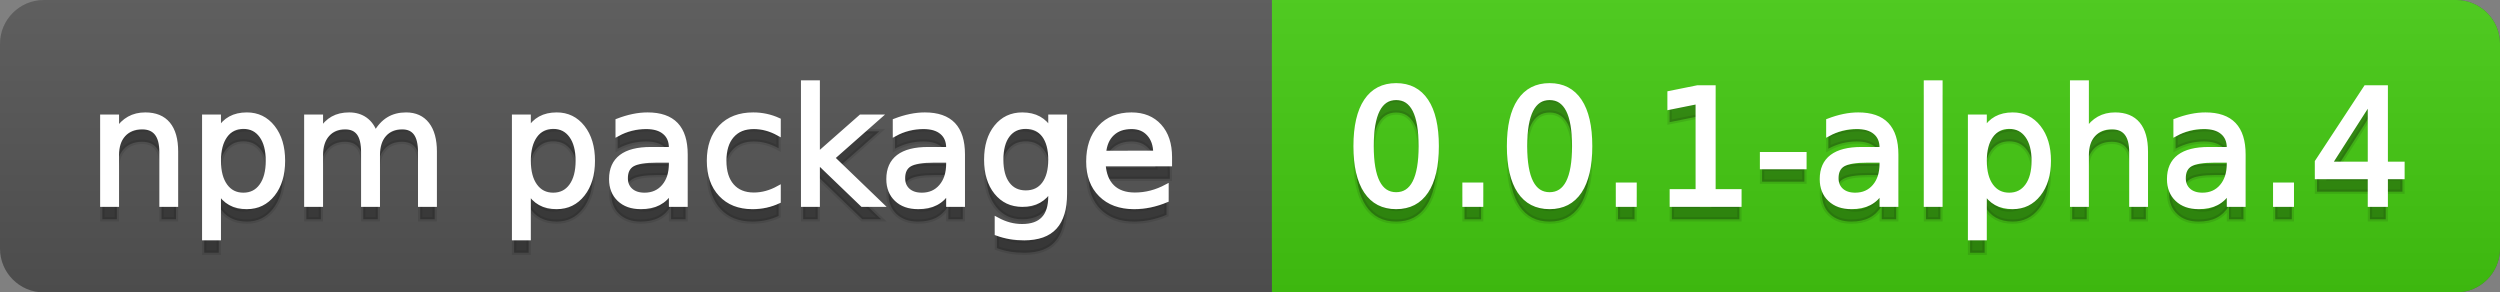
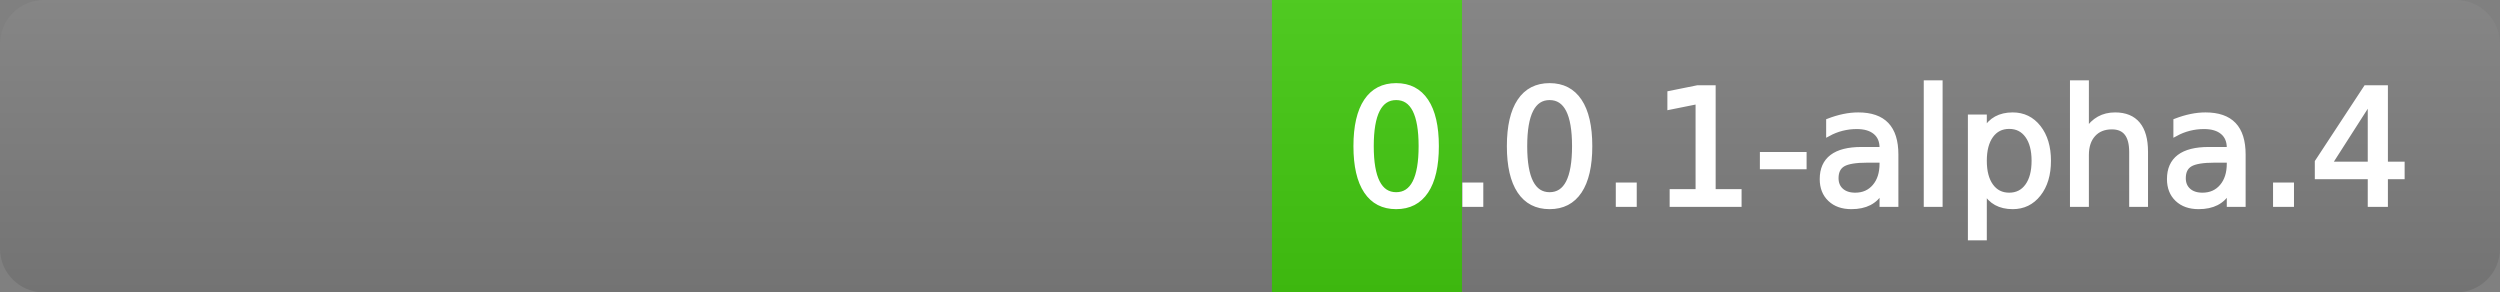
<svg xmlns="http://www.w3.org/2000/svg" width="171" height="20">
  <rect width="100%" height="100%" fill="#808080" stroke="none" />
  <defs>
    <linearGradient id="a" x1="0" y1="0" x2="0" y2="1" gradientUnits="userSpaceOnUse" gradientTransform="matrix(171 0 0 20 -0 0)">
      <stop offset="0" stop-color="#bbbbbb" stop-opacity="0.1" />
      <stop offset="1" stop-color="#000000" stop-opacity="0.1" />
    </linearGradient>
  </defs>
-   <path fill="#555555" stroke="none" d="M 3 0 L 168 0 C 169.657 0 171 1.343 171 3 L 171 17 C 171 18.657 169.657 20 168 20 L 3 20 C 1.343 20 0 18.657 0 17 L 0 3 C -0 1.343 1.343 0 3 0 Z" />
-   <path fill="#44cc11" stroke="none" d="M 90 0 L 168 0 C 169.657 0 171 1.343 171 3 L 171 17 C 171 18.657 169.657 20 168 20 L 90 20 C 88.343 20 87 18.657 87 17 L 87 3 C 87 1.343 88.343 0 90 0 Z" />
  <path fill="#44cc11" stroke="none" d="M 87 0 L 100 0 L 100 20 L 87 20 Z" />
  <path fill="url(#a)" stroke="none" d="M 3 0 L 168 0 C 169.657 0 171 1.343 171 3 L 171 17 C 171 18.657 169.657 20 168 20 L 3 20 C 1.343 20 0 18.657 0 17 L 0 3 C -0 1.343 1.343 0 3 0 Z" />
  <g>
    <g id="tBack">
-       <path fill="#010101" fill-opacity="0.3" stroke="#010101" stroke-opacity="0.098" stroke-width="0.3" d="M 12.037 11.369 L 12.037 15 L 11.049 15 L 11.049 11.401 Q 11.049 10.547 10.716 10.123 Q 10.383 9.699 9.717 9.699 Q 8.917 9.699 8.455 10.209 Q 7.993 10.719 7.993 11.6 L 7.993 15 L 6.999 15 L 6.999 8.984 L 7.993 8.984 L 7.993 9.919 Q 8.347 9.376 8.828 9.108 Q 9.309 8.839 9.937 8.839 Q 10.974 8.839 11.505 9.481 Q 12.037 10.123 12.037 11.369 Z M 14.964 14.098 L 14.964 17.288 L 13.971 17.288 L 13.971 8.984 L 14.964 8.984 L 14.964 9.897 Q 15.276 9.36 15.751 9.1 Q 16.227 8.839 16.887 8.839 Q 17.983 8.839 18.668 9.709 Q 19.353 10.58 19.353 11.998 Q 19.353 13.416 18.668 14.286 Q 17.983 15.156 16.887 15.156 Q 16.227 15.156 15.751 14.895 Q 15.276 14.635 14.964 14.098 Z M 18.327 11.998 Q 18.327 10.907 17.878 10.287 Q 17.43 9.667 16.646 9.667 Q 15.861 9.667 15.413 10.287 Q 14.964 10.907 14.964 11.998 Q 14.964 13.088 15.413 13.708 Q 15.861 14.329 16.646 14.329 Q 17.43 14.329 17.878 13.708 Q 18.327 13.088 18.327 11.998 Z M 25.674 10.139 Q 26.045 9.473 26.561 9.156 Q 27.076 8.839 27.774 8.839 Q 28.714 8.839 29.225 9.497 Q 29.735 10.155 29.735 11.369 L 29.735 15 L 28.741 15 L 28.741 11.401 Q 28.741 10.537 28.435 10.118 Q 28.129 9.699 27.5 9.699 Q 26.732 9.699 26.287 10.209 Q 25.841 10.719 25.841 11.6 L 25.841 15 L 24.847 15 L 24.847 11.401 Q 24.847 10.531 24.541 10.115 Q 24.235 9.699 23.596 9.699 Q 22.838 9.699 22.393 10.212 Q 21.947 10.725 21.947 11.6 L 21.947 15 L 20.953 15 L 20.953 8.984 L 21.947 8.984 L 21.947 9.919 Q 22.285 9.366 22.758 9.103 Q 23.23 8.839 23.88 8.839 Q 24.536 8.839 24.995 9.172 Q 25.454 9.505 25.674 10.139 Z M 36.159 14.098 L 36.159 17.288 L 35.165 17.288 L 35.165 8.984 L 36.159 8.984 L 36.159 9.897 Q 36.47 9.36 36.946 9.1 Q 37.421 8.839 38.082 8.839 Q 39.177 8.839 39.862 9.709 Q 40.547 10.58 40.547 11.998 Q 40.547 13.416 39.862 14.286 Q 39.177 15.156 38.082 15.156 Q 37.421 15.156 36.946 14.895 Q 36.47 14.635 36.159 14.098 Z M 39.521 11.998 Q 39.521 10.907 39.073 10.287 Q 38.624 9.667 37.84 9.667 Q 37.056 9.667 36.607 10.287 Q 36.159 10.907 36.159 11.998 Q 36.159 13.088 36.607 13.708 Q 37.056 14.329 37.84 14.329 Q 38.624 14.329 39.073 13.708 Q 39.521 13.088 39.521 11.998 Z M 44.919 11.976 Q 43.721 11.976 43.259 12.25 Q 42.797 12.524 42.797 13.185 Q 42.797 13.711 43.144 14.02 Q 43.49 14.329 44.086 14.329 Q 44.908 14.329 45.405 13.746 Q 45.902 13.163 45.902 12.196 L 45.902 11.976 L 44.919 11.976 Z M 46.89 11.568 L 46.89 15 L 45.902 15 L 45.902 14.087 Q 45.563 14.635 45.059 14.895 Q 44.554 15.156 43.823 15.156 Q 42.899 15.156 42.354 14.637 Q 41.809 14.119 41.809 13.249 Q 41.809 12.234 42.489 11.718 Q 43.168 11.203 44.516 11.203 L 45.902 11.203 L 45.902 11.106 Q 45.902 10.424 45.453 10.051 Q 45.005 9.677 44.194 9.677 Q 43.678 9.677 43.189 9.801 Q 42.701 9.924 42.25 10.171 L 42.25 9.258 Q 42.792 9.049 43.302 8.944 Q 43.812 8.839 44.296 8.839 Q 45.601 8.839 46.246 9.516 Q 46.89 10.193 46.89 11.568 Z M 53.255 9.215 L 53.255 10.139 Q 52.836 9.908 52.414 9.793 Q 51.993 9.677 51.563 9.677 Q 50.602 9.677 50.07 10.287 Q 49.538 10.896 49.538 11.998 Q 49.538 13.099 50.07 13.708 Q 50.602 14.318 51.563 14.318 Q 51.993 14.318 52.414 14.202 Q 52.836 14.087 53.255 13.856 L 53.255 14.769 Q 52.841 14.962 52.398 15.059 Q 51.955 15.156 51.456 15.156 Q 50.097 15.156 49.296 14.302 Q 48.496 13.448 48.496 11.998 Q 48.496 10.526 49.304 9.683 Q 50.113 8.839 51.52 8.839 Q 51.977 8.839 52.412 8.933 Q 52.847 9.027 53.255 9.215 Z M 54.936 6.643 L 55.93 6.643 L 55.93 11.579 L 58.878 8.984 L 60.141 8.984 L 56.95 11.799 L 60.275 15 L 58.986 15 L 55.93 12.062 L 55.93 15 L 54.936 15 L 54.936 6.643 Z M 63.884 11.976 Q 62.687 11.976 62.225 12.25 Q 61.763 12.524 61.763 13.185 Q 61.763 13.711 62.109 14.02 Q 62.456 14.329 63.052 14.329 Q 63.874 14.329 64.37 13.746 Q 64.867 13.163 64.867 12.196 L 64.867 11.976 L 63.884 11.976 Z M 65.855 11.568 L 65.855 15 L 64.867 15 L 64.867 14.087 Q 64.529 14.635 64.024 14.895 Q 63.519 15.156 62.789 15.156 Q 61.865 15.156 61.32 14.637 Q 60.774 14.119 60.774 13.249 Q 60.774 12.234 61.454 11.718 Q 62.133 11.203 63.481 11.203 L 64.867 11.203 L 64.867 11.106 Q 64.867 10.424 64.419 10.051 Q 63.97 9.677 63.159 9.677 Q 62.644 9.677 62.155 9.801 Q 61.666 9.924 61.215 10.171 L 61.215 9.258 Q 61.757 9.049 62.268 8.944 Q 62.778 8.839 63.261 8.839 Q 64.566 8.839 65.211 9.516 Q 65.855 10.193 65.855 11.568 Z M 71.85 11.922 Q 71.85 10.848 71.406 10.257 Q 70.963 9.667 70.163 9.667 Q 69.368 9.667 68.925 10.257 Q 68.482 10.848 68.482 11.922 Q 68.482 12.991 68.925 13.582 Q 69.368 14.173 70.163 14.173 Q 70.963 14.173 71.406 13.582 Q 71.85 12.991 71.85 11.922 Z M 72.838 14.253 Q 72.838 15.79 72.156 16.539 Q 71.474 17.288 70.066 17.288 Q 69.545 17.288 69.083 17.21 Q 68.622 17.132 68.187 16.971 L 68.187 16.01 Q 68.622 16.246 69.046 16.359 Q 69.47 16.472 69.911 16.472 Q 70.883 16.472 71.366 15.964 Q 71.85 15.457 71.85 14.431 L 71.85 13.942 Q 71.543 14.474 71.065 14.737 Q 70.587 15 69.921 15 Q 68.815 15 68.138 14.157 Q 67.461 13.313 67.461 11.922 Q 67.461 10.526 68.138 9.683 Q 68.815 8.839 69.921 8.839 Q 70.587 8.839 71.065 9.103 Q 71.543 9.366 71.85 9.897 L 71.85 8.984 L 72.838 8.984 L 72.838 14.253 Z M 80.019 11.745 L 80.019 12.229 L 75.475 12.229 Q 75.54 13.249 76.09 13.783 Q 76.641 14.318 77.624 14.318 Q 78.193 14.318 78.727 14.178 Q 79.262 14.039 79.788 13.759 L 79.788 14.694 Q 79.256 14.919 78.698 15.038 Q 78.139 15.156 77.564 15.156 Q 76.125 15.156 75.284 14.318 Q 74.444 13.48 74.444 12.051 Q 74.444 10.574 75.241 9.707 Q 76.039 8.839 77.393 8.839 Q 78.606 8.839 79.313 9.621 Q 80.019 10.402 80.019 11.745 Z M 79.031 11.455 Q 79.02 10.644 78.577 10.161 Q 78.134 9.677 77.403 9.677 Q 76.576 9.677 76.079 10.145 Q 75.583 10.612 75.507 11.46 L 79.031 11.455 Z" />
-     </g>
+       </g>
    <g id="tText">
-       <path fill="#ffffff" stroke="#ffffff" stroke-width="0.3" d="M 12.037 10.369 L 12.037 14 L 11.049 14 L 11.049 10.401 Q 11.049 9.547 10.716 9.123 Q 10.383 8.699 9.717 8.699 Q 8.917 8.699 8.455 9.209 Q 7.993 9.719 7.993 10.6 L 7.993 14 L 6.999 14 L 6.999 7.984 L 7.993 7.984 L 7.993 8.919 Q 8.347 8.376 8.828 8.108 Q 9.309 7.839 9.937 7.839 Q 10.974 7.839 11.505 8.481 Q 12.037 9.123 12.037 10.369 Z M 14.964 13.098 L 14.964 16.288 L 13.971 16.288 L 13.971 7.984 L 14.964 7.984 L 14.964 8.897 Q 15.276 8.36 15.751 8.1 Q 16.227 7.839 16.887 7.839 Q 17.983 7.839 18.668 8.709 Q 19.353 9.58 19.353 10.998 Q 19.353 12.416 18.668 13.286 Q 17.983 14.156 16.887 14.156 Q 16.227 14.156 15.751 13.895 Q 15.276 13.635 14.964 13.098 Z M 18.327 10.998 Q 18.327 9.907 17.878 9.287 Q 17.43 8.667 16.646 8.667 Q 15.861 8.667 15.413 9.287 Q 14.964 9.907 14.964 10.998 Q 14.964 12.088 15.413 12.708 Q 15.861 13.329 16.646 13.329 Q 17.43 13.329 17.878 12.708 Q 18.327 12.088 18.327 10.998 Z M 25.674 9.139 Q 26.045 8.473 26.561 8.156 Q 27.076 7.839 27.774 7.839 Q 28.714 7.839 29.225 8.497 Q 29.735 9.155 29.735 10.369 L 29.735 14 L 28.741 14 L 28.741 10.401 Q 28.741 9.537 28.435 9.118 Q 28.129 8.699 27.5 8.699 Q 26.732 8.699 26.287 9.209 Q 25.841 9.719 25.841 10.6 L 25.841 14 L 24.847 14 L 24.847 10.401 Q 24.847 9.531 24.541 9.115 Q 24.235 8.699 23.596 8.699 Q 22.838 8.699 22.393 9.212 Q 21.947 9.725 21.947 10.6 L 21.947 14 L 20.953 14 L 20.953 7.984 L 21.947 7.984 L 21.947 8.919 Q 22.285 8.366 22.758 8.103 Q 23.23 7.839 23.88 7.839 Q 24.536 7.839 24.995 8.172 Q 25.454 8.505 25.674 9.139 Z M 36.159 13.098 L 36.159 16.288 L 35.165 16.288 L 35.165 7.984 L 36.159 7.984 L 36.159 8.897 Q 36.47 8.36 36.946 8.1 Q 37.421 7.839 38.082 7.839 Q 39.177 7.839 39.862 8.709 Q 40.547 9.58 40.547 10.998 Q 40.547 12.416 39.862 13.286 Q 39.177 14.156 38.082 14.156 Q 37.421 14.156 36.946 13.895 Q 36.47 13.635 36.159 13.098 Z M 39.521 10.998 Q 39.521 9.907 39.073 9.287 Q 38.624 8.667 37.84 8.667 Q 37.056 8.667 36.607 9.287 Q 36.159 9.907 36.159 10.998 Q 36.159 12.088 36.607 12.708 Q 37.056 13.329 37.84 13.329 Q 38.624 13.329 39.073 12.708 Q 39.521 12.088 39.521 10.998 Z M 44.919 10.976 Q 43.721 10.976 43.259 11.25 Q 42.797 11.524 42.797 12.185 Q 42.797 12.711 43.144 13.02 Q 43.49 13.329 44.086 13.329 Q 44.908 13.329 45.405 12.746 Q 45.902 12.163 45.902 11.196 L 45.902 10.976 L 44.919 10.976 Z M 46.89 10.568 L 46.89 14 L 45.902 14 L 45.902 13.087 Q 45.563 13.635 45.059 13.895 Q 44.554 14.156 43.823 14.156 Q 42.899 14.156 42.354 13.637 Q 41.809 13.119 41.809 12.249 Q 41.809 11.234 42.489 10.718 Q 43.168 10.203 44.516 10.203 L 45.902 10.203 L 45.902 10.106 Q 45.902 9.424 45.453 9.051 Q 45.005 8.677 44.194 8.677 Q 43.678 8.677 43.189 8.801 Q 42.701 8.924 42.25 9.171 L 42.25 8.258 Q 42.792 8.049 43.302 7.944 Q 43.812 7.839 44.296 7.839 Q 45.601 7.839 46.246 8.516 Q 46.89 9.193 46.89 10.568 Z M 53.255 8.215 L 53.255 9.139 Q 52.836 8.908 52.414 8.793 Q 51.993 8.677 51.563 8.677 Q 50.602 8.677 50.07 9.287 Q 49.538 9.896 49.538 10.998 Q 49.538 12.099 50.07 12.708 Q 50.602 13.318 51.563 13.318 Q 51.993 13.318 52.414 13.202 Q 52.836 13.087 53.255 12.856 L 53.255 13.769 Q 52.841 13.962 52.398 14.059 Q 51.955 14.156 51.456 14.156 Q 50.097 14.156 49.296 13.302 Q 48.496 12.448 48.496 10.998 Q 48.496 9.526 49.304 8.683 Q 50.113 7.839 51.52 7.839 Q 51.977 7.839 52.412 7.933 Q 52.847 8.027 53.255 8.215 Z M 54.936 5.643 L 55.93 5.643 L 55.93 10.579 L 58.878 7.984 L 60.141 7.984 L 56.95 10.799 L 60.275 14 L 58.986 14 L 55.93 11.062 L 55.93 14 L 54.936 14 L 54.936 5.643 Z M 63.884 10.976 Q 62.687 10.976 62.225 11.25 Q 61.763 11.524 61.763 12.185 Q 61.763 12.711 62.109 13.02 Q 62.456 13.329 63.052 13.329 Q 63.874 13.329 64.37 12.746 Q 64.867 12.163 64.867 11.196 L 64.867 10.976 L 63.884 10.976 Z M 65.855 10.568 L 65.855 14 L 64.867 14 L 64.867 13.087 Q 64.529 13.635 64.024 13.895 Q 63.519 14.156 62.789 14.156 Q 61.865 14.156 61.32 13.637 Q 60.774 13.119 60.774 12.249 Q 60.774 11.234 61.454 10.718 Q 62.133 10.203 63.481 10.203 L 64.867 10.203 L 64.867 10.106 Q 64.867 9.424 64.419 9.051 Q 63.97 8.677 63.159 8.677 Q 62.644 8.677 62.155 8.801 Q 61.666 8.924 61.215 9.171 L 61.215 8.258 Q 61.757 8.049 62.268 7.944 Q 62.778 7.839 63.261 7.839 Q 64.566 7.839 65.211 8.516 Q 65.855 9.193 65.855 10.568 Z M 71.85 10.922 Q 71.85 9.848 71.406 9.257 Q 70.963 8.667 70.163 8.667 Q 69.368 8.667 68.925 9.257 Q 68.482 9.848 68.482 10.922 Q 68.482 11.991 68.925 12.582 Q 69.368 13.173 70.163 13.173 Q 70.963 13.173 71.406 12.582 Q 71.85 11.991 71.85 10.922 Z M 72.838 13.253 Q 72.838 14.79 72.156 15.539 Q 71.474 16.288 70.066 16.288 Q 69.545 16.288 69.083 16.21 Q 68.622 16.132 68.187 15.971 L 68.187 15.01 Q 68.622 15.246 69.046 15.359 Q 69.47 15.472 69.911 15.472 Q 70.883 15.472 71.366 14.964 Q 71.85 14.457 71.85 13.431 L 71.85 12.942 Q 71.543 13.474 71.065 13.737 Q 70.587 14 69.921 14 Q 68.815 14 68.138 13.157 Q 67.461 12.313 67.461 10.922 Q 67.461 9.526 68.138 8.683 Q 68.815 7.839 69.921 7.839 Q 70.587 7.839 71.065 8.103 Q 71.543 8.366 71.85 8.897 L 71.85 7.984 L 72.838 7.984 L 72.838 13.253 Z M 80.019 10.745 L 80.019 11.229 L 75.475 11.229 Q 75.54 12.249 76.09 12.783 Q 76.641 13.318 77.624 13.318 Q 78.193 13.318 78.727 13.178 Q 79.262 13.039 79.788 12.759 L 79.788 13.694 Q 79.256 13.919 78.698 14.038 Q 78.139 14.156 77.564 14.156 Q 76.125 14.156 75.284 13.318 Q 74.444 12.48 74.444 11.051 Q 74.444 9.574 75.241 8.707 Q 76.039 7.839 77.393 7.839 Q 78.606 7.839 79.313 8.621 Q 80.019 9.402 80.019 10.745 Z M 79.031 10.455 Q 79.02 9.644 78.577 9.161 Q 78.134 8.677 77.403 8.677 Q 76.576 8.677 76.079 9.145 Q 75.583 9.612 75.507 10.46 L 79.031 10.455 Z" />
-     </g>
+       </g>
  </g>
  <g>
    <g id="vBack">
-       <path fill="#010101" fill-opacity="0.3" stroke="#010101" stroke-opacity="0.098" stroke-width="0.3" d="M 95.497 7.695 Q 94.659 7.695 94.237 8.52 Q 93.815 9.344 93.815 10.999 Q 93.815 12.647 94.237 13.472 Q 94.659 14.296 95.497 14.296 Q 96.34 14.296 96.761 13.472 Q 97.183 12.647 97.183 10.999 Q 97.183 9.344 96.761 8.52 Q 96.34 7.695 95.497 7.695 Z M 95.497 6.836 Q 96.845 6.836 97.556 7.902 Q 98.268 8.968 98.268 10.999 Q 98.268 13.023 97.556 14.09 Q 96.845 15.156 95.497 15.156 Q 94.148 15.156 93.437 14.09 Q 92.725 13.023 92.725 10.999 Q 92.725 8.968 93.437 7.902 Q 94.148 6.836 95.497 6.836 Z M 100.175 13.636 L 101.308 13.636 L 101.308 15 L 100.175 15 L 100.175 13.636 Z M 105.992 7.695 Q 105.154 7.695 104.732 8.52 Q 104.311 9.344 104.311 10.999 Q 104.311 12.647 104.732 13.472 Q 105.154 14.296 105.992 14.296 Q 106.835 14.296 107.257 13.472 Q 107.678 12.647 107.678 10.999 Q 107.678 9.344 107.257 8.52 Q 106.835 7.695 105.992 7.695 Z M 105.992 6.836 Q 107.34 6.836 108.052 7.902 Q 108.763 8.968 108.763 10.999 Q 108.763 13.023 108.052 14.09 Q 107.34 15.156 105.992 15.156 Q 104.644 15.156 103.932 14.09 Q 103.22 13.023 103.22 10.999 Q 103.22 8.968 103.932 7.902 Q 104.644 6.836 105.992 6.836 Z M 110.67 13.636 L 111.803 13.636 L 111.803 15 L 110.67 15 L 110.67 13.636 Z M 114.354 14.087 L 116.127 14.087 L 116.127 7.969 L 114.199 8.356 L 114.199 7.368 L 116.116 6.981 L 117.201 6.981 L 117.201 14.087 L 118.974 14.087 L 118.974 15 L 114.354 15 L 114.354 14.087 Z M 120.526 11.546 L 123.421 11.546 L 123.421 12.427 L 120.526 12.427 L 120.526 11.546 Z M 127.729 11.976 Q 126.531 11.976 126.069 12.25 Q 125.607 12.524 125.607 13.185 Q 125.607 13.711 125.953 14.02 Q 126.3 14.329 126.896 14.329 Q 127.718 14.329 128.215 13.746 Q 128.711 13.163 128.711 12.196 L 128.711 11.976 L 127.729 11.976 Z M 129.7 11.568 L 129.7 15 L 128.711 15 L 128.711 14.087 Q 128.373 14.635 127.868 14.895 Q 127.363 15.156 126.633 15.156 Q 125.709 15.156 125.164 14.637 Q 124.619 14.119 124.619 13.249 Q 124.619 12.234 125.298 11.718 Q 125.978 11.203 127.326 11.203 L 128.711 11.203 L 128.711 11.106 Q 128.711 10.424 128.263 10.051 Q 127.814 9.677 127.003 9.677 Q 126.488 9.677 125.999 9.801 Q 125.51 9.924 125.059 10.171 L 125.059 9.258 Q 125.602 9.049 126.112 8.944 Q 126.622 8.839 127.105 8.839 Q 128.411 8.839 129.055 9.516 Q 129.7 10.193 129.7 11.568 Z M 131.735 6.643 L 132.724 6.643 L 132.724 15 L 131.735 15 L 131.735 6.643 Z M 135.748 14.098 L 135.748 17.288 L 134.754 17.288 L 134.754 8.984 L 135.748 8.984 L 135.748 9.897 Q 136.059 9.36 136.534 9.1 Q 137.01 8.839 137.67 8.839 Q 138.766 8.839 139.451 9.709 Q 140.136 10.58 140.136 11.998 Q 140.136 13.416 139.451 14.286 Q 138.766 15.156 137.67 15.156 Q 137.01 15.156 136.534 14.895 Q 136.059 14.635 135.748 14.098 Z M 139.11 11.998 Q 139.11 10.907 138.661 10.287 Q 138.213 9.667 137.429 9.667 Q 136.645 9.667 136.196 10.287 Q 135.748 10.907 135.748 11.998 Q 135.748 13.088 136.196 13.708 Q 136.645 14.329 137.429 14.329 Q 138.213 14.329 138.661 13.708 Q 139.11 13.088 139.11 11.998 Z M 146.774 11.369 L 146.774 15 L 145.786 15 L 145.786 11.401 Q 145.786 10.547 145.453 10.123 Q 145.12 9.699 144.454 9.699 Q 143.654 9.699 143.192 10.209 Q 142.73 10.719 142.73 11.6 L 142.73 15 L 141.736 15 L 141.736 6.643 L 142.73 6.643 L 142.73 9.919 Q 143.084 9.376 143.565 9.108 Q 144.046 8.839 144.674 8.839 Q 145.711 8.839 146.243 9.481 Q 146.774 10.123 146.774 11.369 Z M 151.479 11.976 Q 150.282 11.976 149.82 12.25 Q 149.358 12.524 149.358 13.185 Q 149.358 13.711 149.704 14.02 Q 150.051 14.329 150.647 14.329 Q 151.469 14.329 151.966 13.746 Q 152.462 13.163 152.462 12.196 L 152.462 11.976 L 151.479 11.976 Z M 153.451 11.568 L 153.451 15 L 152.462 15 L 152.462 14.087 Q 152.124 14.635 151.619 14.895 Q 151.114 15.156 150.384 15.156 Q 149.46 15.156 148.915 14.637 Q 148.37 14.119 148.37 13.249 Q 148.37 12.234 149.049 11.718 Q 149.729 11.203 151.077 11.203 L 152.462 11.203 L 152.462 11.106 Q 152.462 10.424 152.014 10.051 Q 151.565 9.677 150.754 9.677 Q 150.239 9.677 149.75 9.801 Q 149.261 9.924 148.81 10.171 L 148.81 9.258 Q 149.353 9.049 149.863 8.944 Q 150.373 8.839 150.856 8.839 Q 152.162 8.839 152.806 9.516 Q 153.451 10.193 153.451 11.568 Z M 155.626 13.636 L 156.759 13.636 L 156.759 15 L 155.626 15 L 155.626 13.636 Z M 162.104 7.926 L 159.364 12.207 L 162.104 12.207 L 162.104 7.926 Z M 161.819 6.981 L 163.183 6.981 L 163.183 12.207 L 164.327 12.207 L 164.327 13.109 L 163.183 13.109 L 163.183 15 L 162.104 15 L 162.104 13.109 L 158.483 13.109 L 158.483 12.062 L 161.819 6.981 Z" />
-     </g>
+       </g>
    <g id="vText">
-       <path fill="#ffffff" stroke="#ffffff" stroke-width="0.3" d="M 95.497 6.695 Q 94.659 6.695 94.237 7.52 Q 93.815 8.344 93.815 9.999 Q 93.815 11.647 94.237 12.472 Q 94.659 13.296 95.497 13.296 Q 96.34 13.296 96.761 12.472 Q 97.183 11.647 97.183 9.999 Q 97.183 8.344 96.761 7.52 Q 96.34 6.695 95.497 6.695 Z M 95.497 5.836 Q 96.845 5.836 97.556 6.902 Q 98.268 7.968 98.268 9.999 Q 98.268 12.023 97.556 13.09 Q 96.845 14.156 95.497 14.156 Q 94.148 14.156 93.437 13.09 Q 92.725 12.023 92.725 9.999 Q 92.725 7.968 93.437 6.902 Q 94.148 5.836 95.497 5.836 Z M 100.175 12.636 L 101.308 12.636 L 101.308 14 L 100.175 14 L 100.175 12.636 Z M 105.992 6.695 Q 105.154 6.695 104.732 7.52 Q 104.311 8.344 104.311 9.999 Q 104.311 11.647 104.732 12.472 Q 105.154 13.296 105.992 13.296 Q 106.835 13.296 107.257 12.472 Q 107.678 11.647 107.678 9.999 Q 107.678 8.344 107.257 7.52 Q 106.835 6.695 105.992 6.695 Z M 105.992 5.836 Q 107.34 5.836 108.052 6.902 Q 108.763 7.968 108.763 9.999 Q 108.763 12.023 108.052 13.09 Q 107.34 14.156 105.992 14.156 Q 104.644 14.156 103.932 13.09 Q 103.22 12.023 103.22 9.999 Q 103.22 7.968 103.932 6.902 Q 104.644 5.836 105.992 5.836 Z M 110.67 12.636 L 111.803 12.636 L 111.803 14 L 110.67 14 L 110.67 12.636 Z M 114.354 13.087 L 116.127 13.087 L 116.127 6.969 L 114.199 7.356 L 114.199 6.368 L 116.116 5.981 L 117.201 5.981 L 117.201 13.087 L 118.974 13.087 L 118.974 14 L 114.354 14 L 114.354 13.087 Z M 120.526 10.546 L 123.421 10.546 L 123.421 11.427 L 120.526 11.427 L 120.526 10.546 Z M 127.729 10.976 Q 126.531 10.976 126.069 11.25 Q 125.607 11.524 125.607 12.185 Q 125.607 12.711 125.953 13.02 Q 126.3 13.329 126.896 13.329 Q 127.718 13.329 128.215 12.746 Q 128.711 12.163 128.711 11.196 L 128.711 10.976 L 127.729 10.976 Z M 129.7 10.568 L 129.7 14 L 128.711 14 L 128.711 13.087 Q 128.373 13.635 127.868 13.895 Q 127.363 14.156 126.633 14.156 Q 125.709 14.156 125.164 13.637 Q 124.619 13.119 124.619 12.249 Q 124.619 11.234 125.298 10.718 Q 125.978 10.203 127.326 10.203 L 128.711 10.203 L 128.711 10.106 Q 128.711 9.424 128.263 9.051 Q 127.814 8.677 127.003 8.677 Q 126.488 8.677 125.999 8.801 Q 125.51 8.924 125.059 9.171 L 125.059 8.258 Q 125.602 8.049 126.112 7.944 Q 126.622 7.839 127.105 7.839 Q 128.411 7.839 129.055 8.516 Q 129.7 9.193 129.7 10.568 Z M 131.735 5.643 L 132.724 5.643 L 132.724 14 L 131.735 14 L 131.735 5.643 Z M 135.748 13.098 L 135.748 16.288 L 134.754 16.288 L 134.754 7.984 L 135.748 7.984 L 135.748 8.897 Q 136.059 8.36 136.534 8.1 Q 137.01 7.839 137.67 7.839 Q 138.766 7.839 139.451 8.709 Q 140.136 9.58 140.136 10.998 Q 140.136 12.416 139.451 13.286 Q 138.766 14.156 137.67 14.156 Q 137.01 14.156 136.534 13.895 Q 136.059 13.635 135.748 13.098 Z M 139.11 10.998 Q 139.11 9.907 138.661 9.287 Q 138.213 8.667 137.429 8.667 Q 136.645 8.667 136.196 9.287 Q 135.748 9.907 135.748 10.998 Q 135.748 12.088 136.196 12.708 Q 136.645 13.329 137.429 13.329 Q 138.213 13.329 138.661 12.708 Q 139.11 12.088 139.11 10.998 Z M 146.774 10.369 L 146.774 14 L 145.786 14 L 145.786 10.401 Q 145.786 9.547 145.453 9.123 Q 145.12 8.699 144.454 8.699 Q 143.654 8.699 143.192 9.209 Q 142.73 9.719 142.73 10.6 L 142.73 14 L 141.736 14 L 141.736 5.643 L 142.73 5.643 L 142.73 8.919 Q 143.084 8.376 143.565 8.108 Q 144.046 7.839 144.674 7.839 Q 145.711 7.839 146.243 8.481 Q 146.774 9.123 146.774 10.369 Z M 151.479 10.976 Q 150.282 10.976 149.82 11.25 Q 149.358 11.524 149.358 12.185 Q 149.358 12.711 149.704 13.02 Q 150.051 13.329 150.647 13.329 Q 151.469 13.329 151.966 12.746 Q 152.462 12.163 152.462 11.196 L 152.462 10.976 L 151.479 10.976 Z M 153.451 10.568 L 153.451 14 L 152.462 14 L 152.462 13.087 Q 152.124 13.635 151.619 13.895 Q 151.114 14.156 150.384 14.156 Q 149.46 14.156 148.915 13.637 Q 148.37 13.119 148.37 12.249 Q 148.37 11.234 149.049 10.718 Q 149.729 10.203 151.077 10.203 L 152.462 10.203 L 152.462 10.106 Q 152.462 9.424 152.014 9.051 Q 151.565 8.677 150.754 8.677 Q 150.239 8.677 149.75 8.801 Q 149.261 8.924 148.81 9.171 L 148.81 8.258 Q 149.353 8.049 149.863 7.944 Q 150.373 7.839 150.856 7.839 Q 152.162 7.839 152.806 8.516 Q 153.451 9.193 153.451 10.568 Z M 155.626 12.636 L 156.759 12.636 L 156.759 14 L 155.626 14 L 155.626 12.636 Z M 162.104 6.926 L 159.364 11.207 L 162.104 11.207 L 162.104 6.926 Z M 161.819 5.981 L 163.183 5.981 L 163.183 11.207 L 164.327 11.207 L 164.327 12.109 L 163.183 12.109 L 163.183 14 L 162.104 14 L 162.104 12.109 L 158.483 12.109 L 158.483 11.062 L 161.819 5.981 Z" />
+       <path fill="#ffffff" stroke="#ffffff" stroke-width="0.3" d="M 95.497 6.695 Q 94.659 6.695 94.237 7.52 Q 93.815 8.344 93.815 9.999 Q 93.815 11.647 94.237 12.472 Q 94.659 13.296 95.497 13.296 Q 96.34 13.296 96.761 12.472 Q 97.183 11.647 97.183 9.999 Q 97.183 8.344 96.761 7.52 Q 96.34 6.695 95.497 6.695 Z M 95.497 5.836 Q 96.845 5.836 97.556 6.902 Q 98.268 7.968 98.268 9.999 Q 98.268 12.023 97.556 13.09 Q 96.845 14.156 95.497 14.156 Q 94.148 14.156 93.437 13.09 Q 92.725 12.023 92.725 9.999 Q 92.725 7.968 93.437 6.902 Q 94.148 5.836 95.497 5.836 Z M 100.175 12.636 L 101.308 12.636 L 101.308 14 L 100.175 14 L 100.175 12.636 Z M 105.992 6.695 Q 105.154 6.695 104.732 7.52 Q 104.311 8.344 104.311 9.999 Q 104.311 11.647 104.732 12.472 Q 105.154 13.296 105.992 13.296 Q 106.835 13.296 107.257 12.472 Q 107.678 11.647 107.678 9.999 Q 107.678 8.344 107.257 7.52 Q 106.835 6.695 105.992 6.695 Z M 105.992 5.836 Q 107.34 5.836 108.052 6.902 Q 108.763 7.968 108.763 9.999 Q 108.763 12.023 108.052 13.09 Q 107.34 14.156 105.992 14.156 Q 104.644 14.156 103.932 13.09 Q 103.22 12.023 103.22 9.999 Q 103.22 7.968 103.932 6.902 Q 104.644 5.836 105.992 5.836 Z M 110.67 12.636 L 111.803 12.636 L 111.803 14 L 110.67 14 L 110.67 12.636 Z M 114.354 13.087 L 116.127 13.087 L 116.127 6.969 L 114.199 7.356 L 114.199 6.368 L 116.116 5.981 L 117.201 5.981 L 117.201 13.087 L 118.974 13.087 L 118.974 14 L 114.354 14 L 114.354 13.087 Z M 120.526 10.546 L 123.421 10.546 L 123.421 11.427 L 120.526 11.427 L 120.526 10.546 Z M 127.729 10.976 Q 126.531 10.976 126.069 11.25 Q 125.607 11.524 125.607 12.185 Q 125.607 12.711 125.953 13.02 Q 126.3 13.329 126.896 13.329 Q 127.718 13.329 128.215 12.746 Q 128.711 12.163 128.711 11.196 L 128.711 10.976 L 127.729 10.976 Z M 129.7 10.568 L 129.7 14 L 128.711 14 L 128.711 13.087 Q 128.373 13.635 127.868 13.895 Q 127.363 14.156 126.633 14.156 Q 125.709 14.156 125.164 13.637 Q 124.619 13.119 124.619 12.249 Q 124.619 11.234 125.298 10.718 Q 125.978 10.203 127.326 10.203 L 128.711 10.203 L 128.711 10.106 Q 128.711 9.424 128.263 9.051 Q 127.814 8.677 127.003 8.677 Q 126.488 8.677 125.999 8.801 Q 125.51 8.924 125.059 9.171 L 125.059 8.258 Q 125.602 8.049 126.112 7.944 Q 126.622 7.839 127.105 7.839 Q 128.411 7.839 129.055 8.516 Q 129.7 9.193 129.7 10.568 Z M 131.735 5.643 L 132.724 5.643 L 132.724 14 L 131.735 14 L 131.735 5.643 Z M 135.748 13.098 L 135.748 16.288 L 134.754 16.288 L 134.754 7.984 L 135.748 7.984 L 135.748 8.897 Q 136.059 8.36 136.534 8.1 Q 137.01 7.839 137.67 7.839 Q 138.766 7.839 139.451 8.709 Q 140.136 9.58 140.136 10.998 Q 140.136 12.416 139.451 13.286 Q 138.766 14.156 137.67 14.156 Q 137.01 14.156 136.534 13.895 Q 136.059 13.635 135.748 13.098 Z M 139.11 10.998 Q 139.11 9.907 138.661 9.287 Q 138.213 8.667 137.429 8.667 Q 136.645 8.667 136.196 9.287 Q 135.748 9.907 135.748 10.998 Q 135.748 12.088 136.196 12.708 Q 136.645 13.329 137.429 13.329 Q 138.213 13.329 138.661 12.708 Q 139.11 12.088 139.11 10.998 Z M 146.774 10.369 L 146.774 14 L 145.786 14 L 145.786 10.401 Q 145.786 9.547 145.453 9.123 Q 145.12 8.699 144.454 8.699 Q 143.654 8.699 143.192 9.209 Q 142.73 9.719 142.73 10.6 L 142.73 14 L 141.736 14 L 141.736 5.643 L 142.73 5.643 L 142.73 8.919 Q 143.084 8.376 143.565 8.108 Q 144.046 7.839 144.674 7.839 Q 145.711 7.839 146.243 8.481 Q 146.774 9.123 146.774 10.369 Z M 151.479 10.976 Q 150.282 10.976 149.82 11.25 Q 149.358 11.524 149.358 12.185 Q 149.358 12.711 149.704 13.02 Q 150.051 13.329 150.647 13.329 Q 151.469 13.329 151.966 12.746 Q 152.462 12.163 152.462 11.196 L 152.462 10.976 L 151.479 10.976 Z M 153.451 10.568 L 153.451 14 L 152.462 14 L 152.462 13.087 Q 152.124 13.635 151.619 13.895 Q 151.114 14.156 150.384 14.156 Q 149.46 14.156 148.915 13.637 Q 148.37 13.119 148.37 12.249 Q 148.37 11.234 149.049 10.718 Q 149.729 10.203 151.077 10.203 L 152.462 10.203 L 152.462 10.106 Q 152.462 9.424 152.014 9.051 Q 151.565 8.677 150.754 8.677 Q 150.239 8.677 149.75 8.801 Q 149.261 8.924 148.81 9.171 L 148.81 8.258 Q 149.353 8.049 149.863 7.944 Q 150.373 7.839 150.856 7.839 Q 152.162 7.839 152.806 8.516 Q 153.451 9.193 153.451 10.568 Z M 155.626 12.636 L 156.759 12.636 L 156.759 14 L 155.626 14 Z M 162.104 6.926 L 159.364 11.207 L 162.104 11.207 L 162.104 6.926 Z M 161.819 5.981 L 163.183 5.981 L 163.183 11.207 L 164.327 11.207 L 164.327 12.109 L 163.183 12.109 L 163.183 14 L 162.104 14 L 162.104 12.109 L 158.483 12.109 L 158.483 11.062 L 161.819 5.981 Z" />
    </g>
  </g>
</svg>